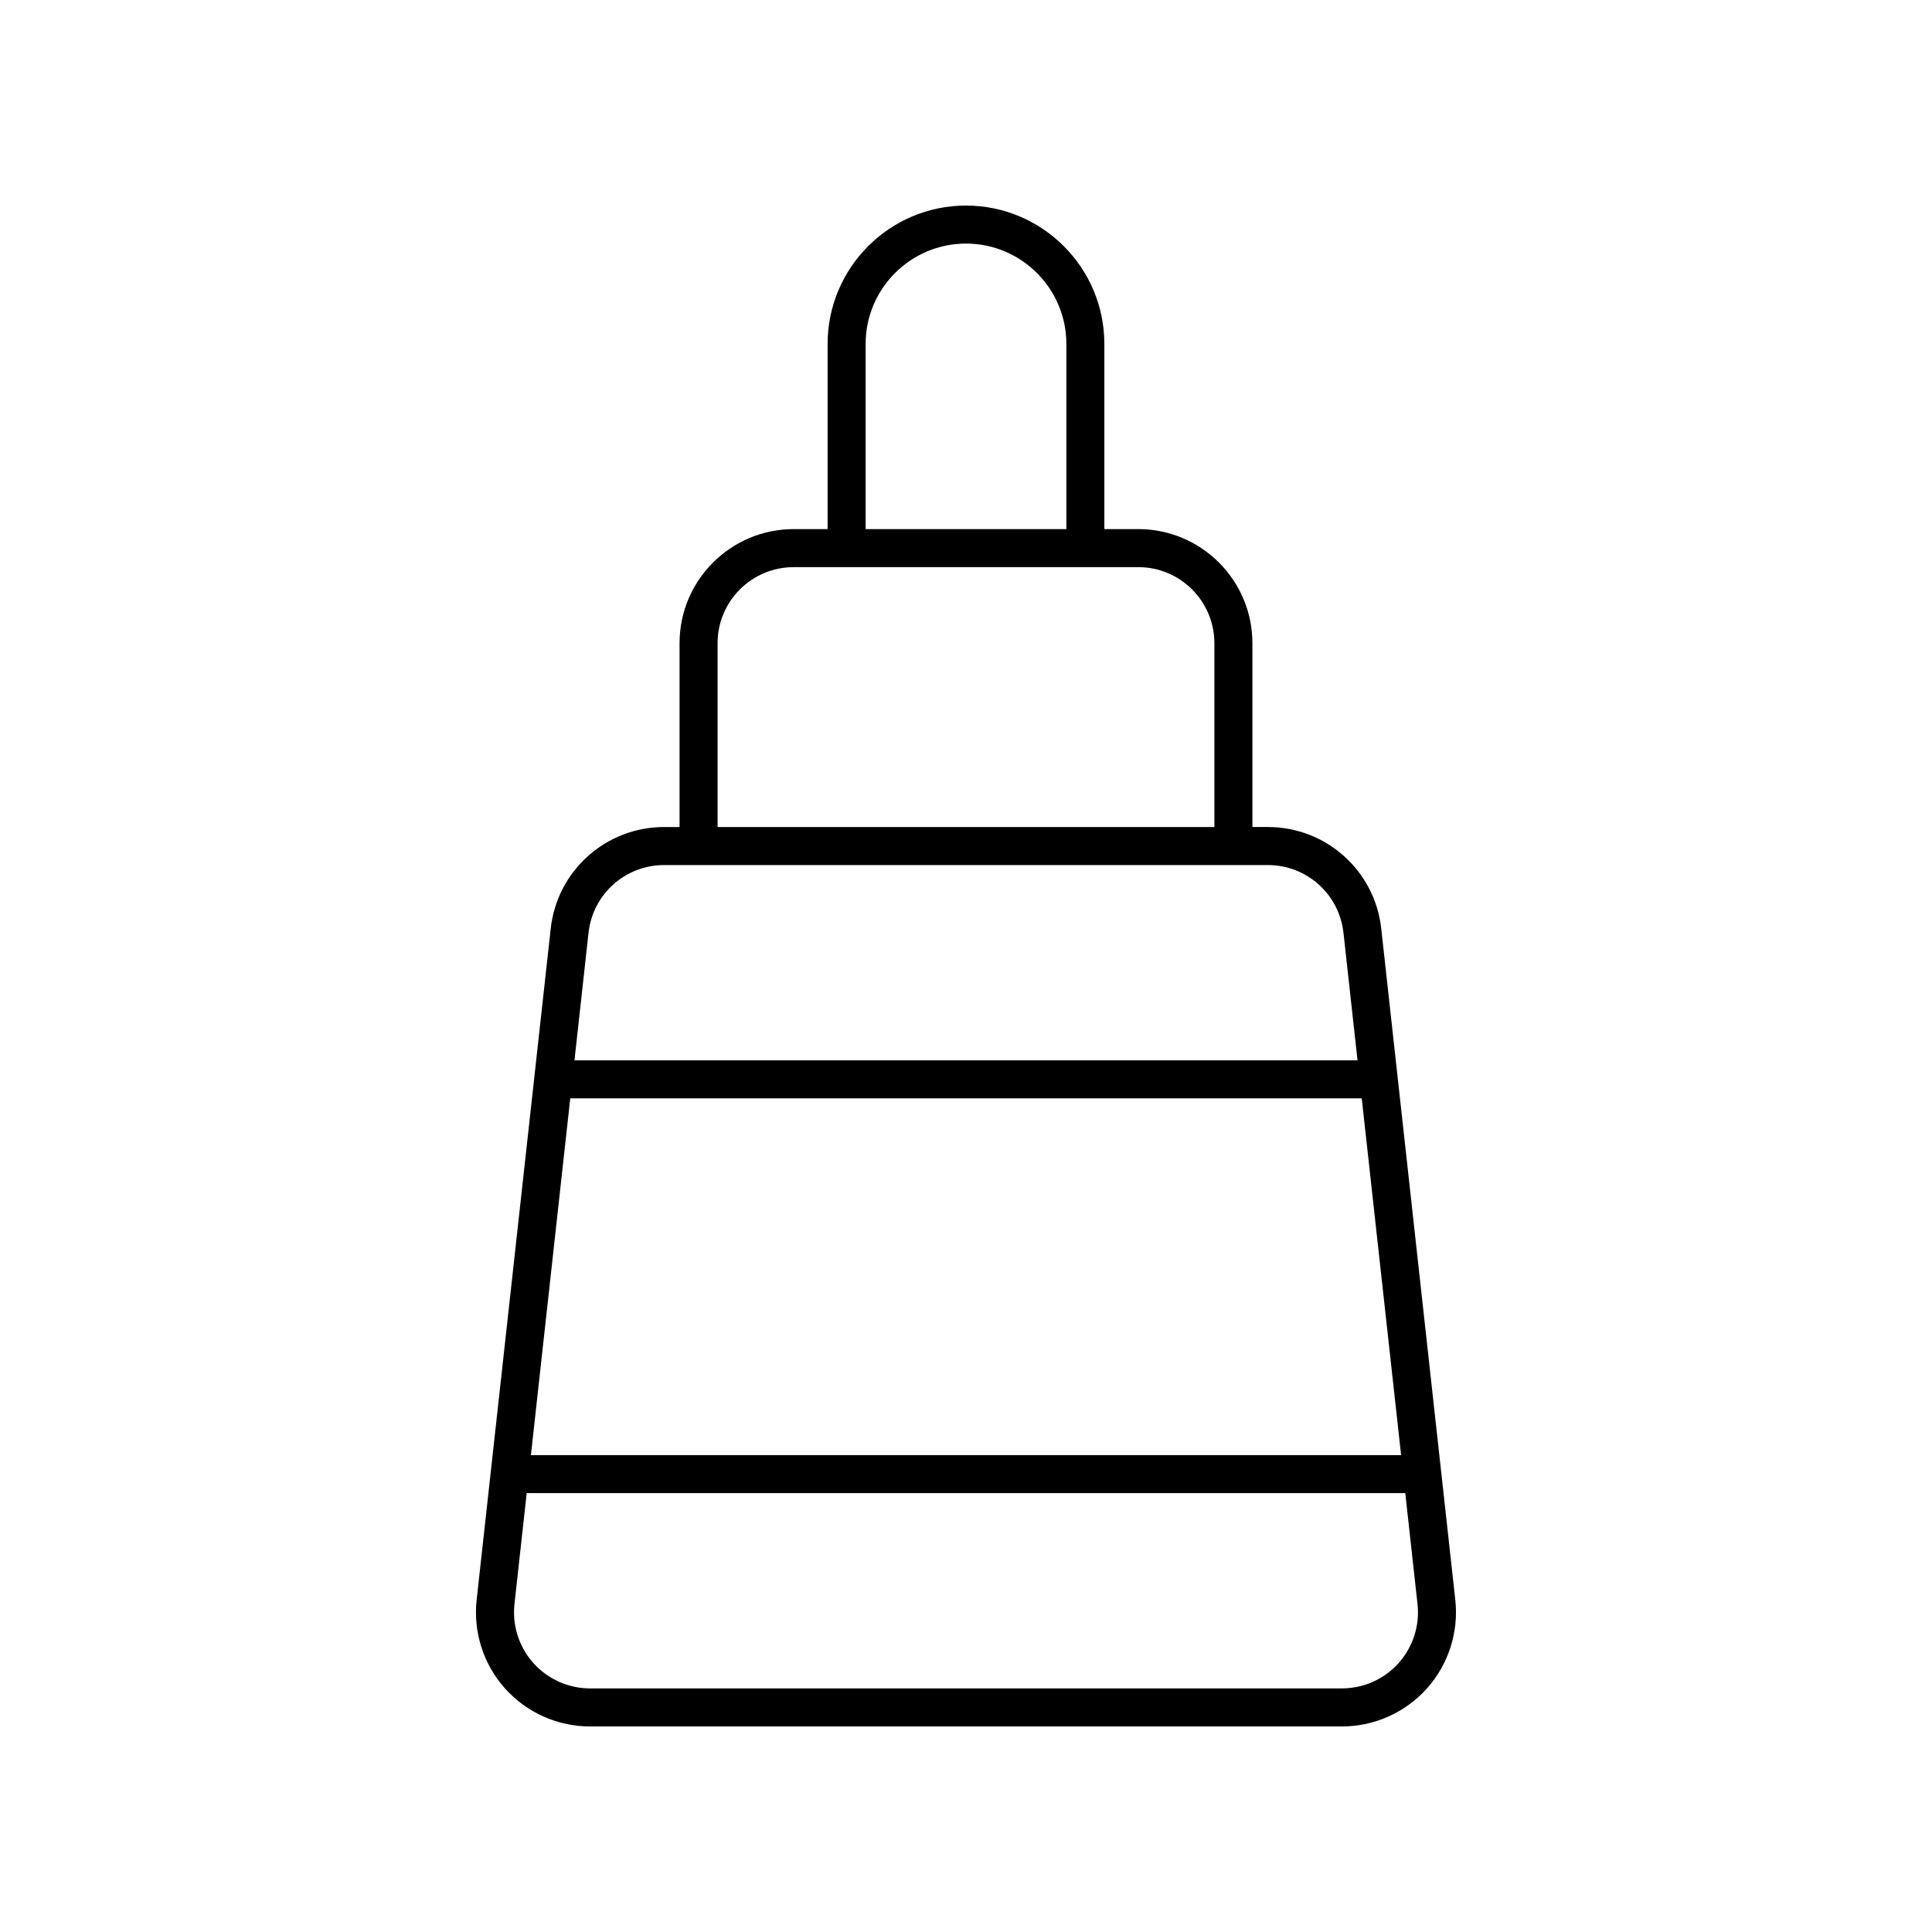
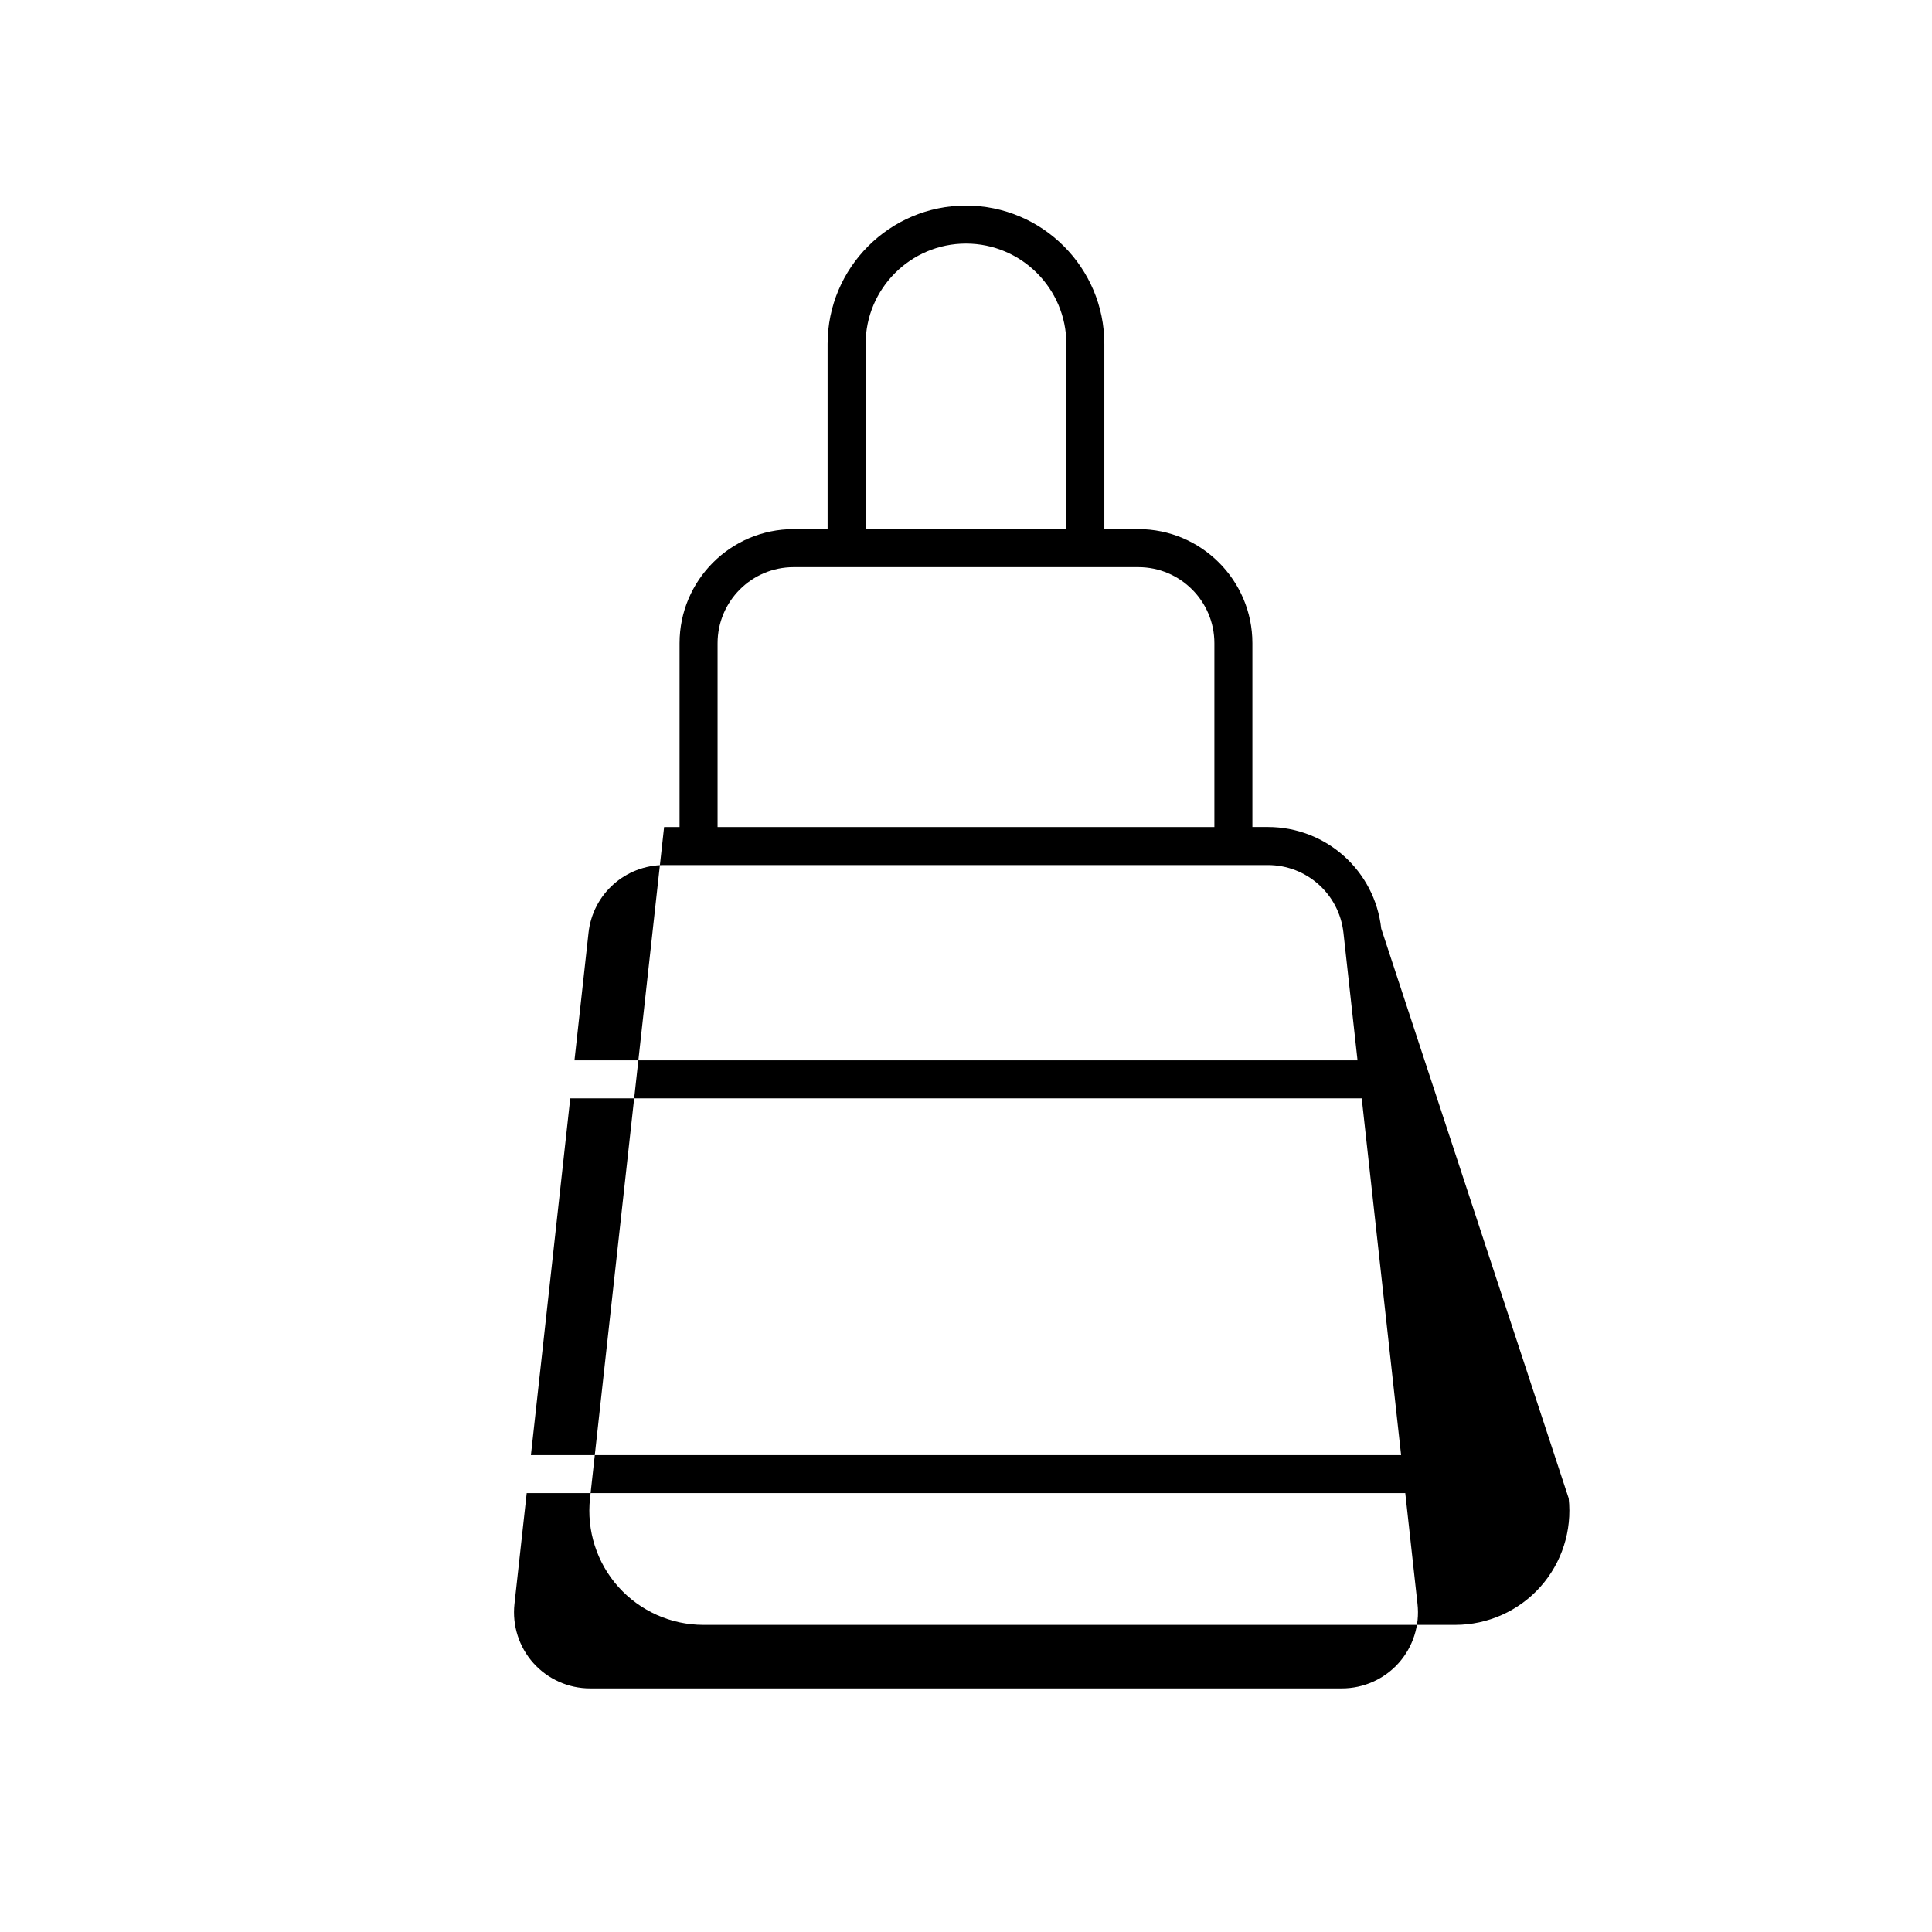
<svg xmlns="http://www.w3.org/2000/svg" fill="#000000" width="800px" height="800px" version="1.1" viewBox="144 144 512 512">
-   <path d="m510.04 390.08c-1.691-15.34-14.609-26.914-30.047-26.914h-4.094v-48.719c0-16.668-13.559-30.23-30.23-30.23h-9.004v-49.07c0.004-20.219-16.449-36.668-36.668-36.668-20.223 0-36.672 16.453-36.672 36.672v49.07h-9.004c-16.668 0-30.23 13.559-30.23 30.23v48.719h-4.094c-15.438 0-28.355 11.57-30.047 26.914l-19.633 177.9c-0.941 8.531 1.801 17.086 7.527 23.484 5.731 6.391 13.934 10.059 22.52 10.059h199.26c8.586 0 16.793-3.664 22.52-10.062 5.727-6.394 8.469-14.953 7.527-23.484zm-136.64-154.93c0-14.668 11.93-26.598 26.598-26.598s26.598 11.93 26.598 26.598v49.07l-53.195 0.004zm-39.234 79.301c0-11.113 9.039-20.152 20.152-20.152h91.355c11.113 0 20.152 9.039 20.152 20.152v48.719h-131.66zm-34.199 76.734c1.125-10.223 9.738-17.938 20.031-17.938h160c10.293 0 18.902 7.715 20.031 17.938l3.731 33.816-207.52-0.004zm-4.844 43.891h209.75l10.434 94.543h-230.61zm219.52 149.66c-3.82 4.262-9.289 6.707-15.012 6.707h-199.26c-5.723 0-11.191-2.445-15.012-6.707-3.816-4.266-5.648-9.973-5.019-15.66l3.242-29.387h232.83l3.242 29.387c0.637 5.688-1.195 11.395-5.012 15.66z" />
+   <path d="m510.04 390.08c-1.691-15.34-14.609-26.914-30.047-26.914h-4.094v-48.719c0-16.668-13.559-30.23-30.23-30.23h-9.004v-49.07c0.004-20.219-16.449-36.668-36.668-36.668-20.223 0-36.672 16.453-36.672 36.672v49.07h-9.004c-16.668 0-30.23 13.559-30.23 30.23v48.719h-4.094l-19.633 177.9c-0.941 8.531 1.801 17.086 7.527 23.484 5.731 6.391 13.934 10.059 22.52 10.059h199.26c8.586 0 16.793-3.664 22.52-10.062 5.727-6.394 8.469-14.953 7.527-23.484zm-136.64-154.93c0-14.668 11.93-26.598 26.598-26.598s26.598 11.93 26.598 26.598v49.07l-53.195 0.004zm-39.234 79.301c0-11.113 9.039-20.152 20.152-20.152h91.355c11.113 0 20.152 9.039 20.152 20.152v48.719h-131.66zm-34.199 76.734c1.125-10.223 9.738-17.938 20.031-17.938h160c10.293 0 18.902 7.715 20.031 17.938l3.731 33.816-207.52-0.004zm-4.844 43.891h209.75l10.434 94.543h-230.61zm219.52 149.66c-3.82 4.262-9.289 6.707-15.012 6.707h-199.26c-5.723 0-11.191-2.445-15.012-6.707-3.816-4.266-5.648-9.973-5.019-15.66l3.242-29.387h232.83l3.242 29.387c0.637 5.688-1.195 11.395-5.012 15.66z" />
</svg>